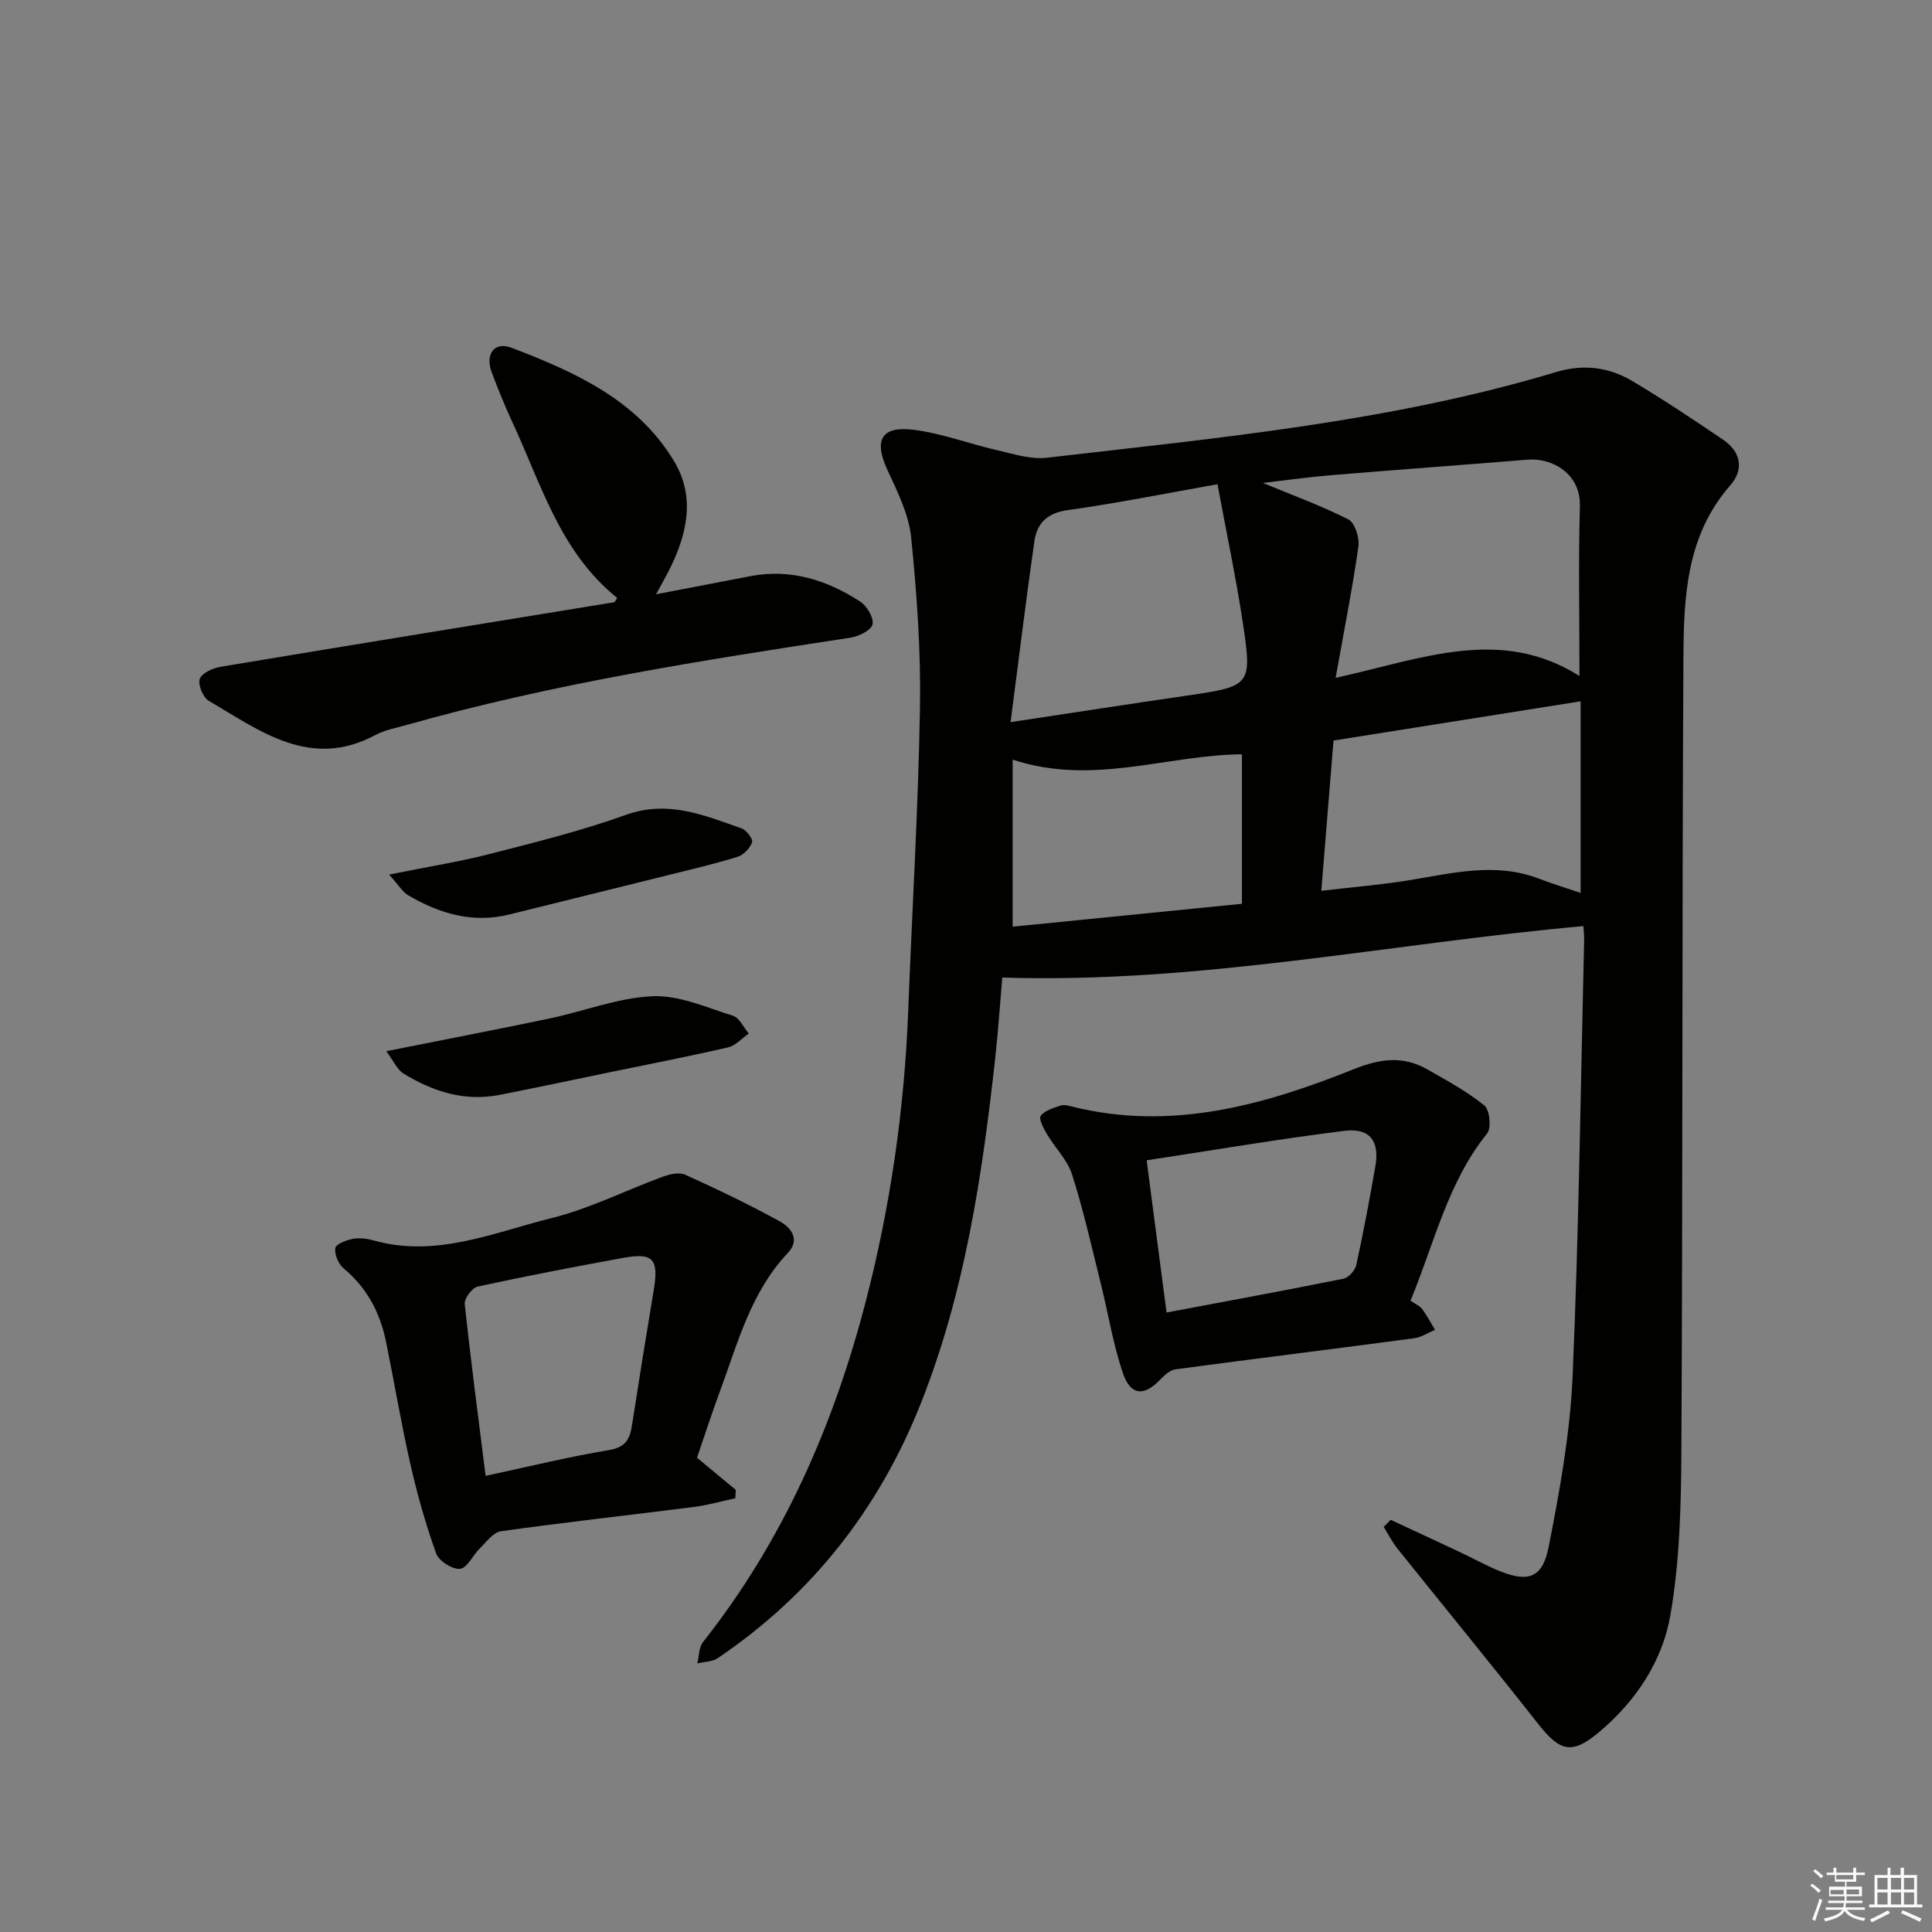
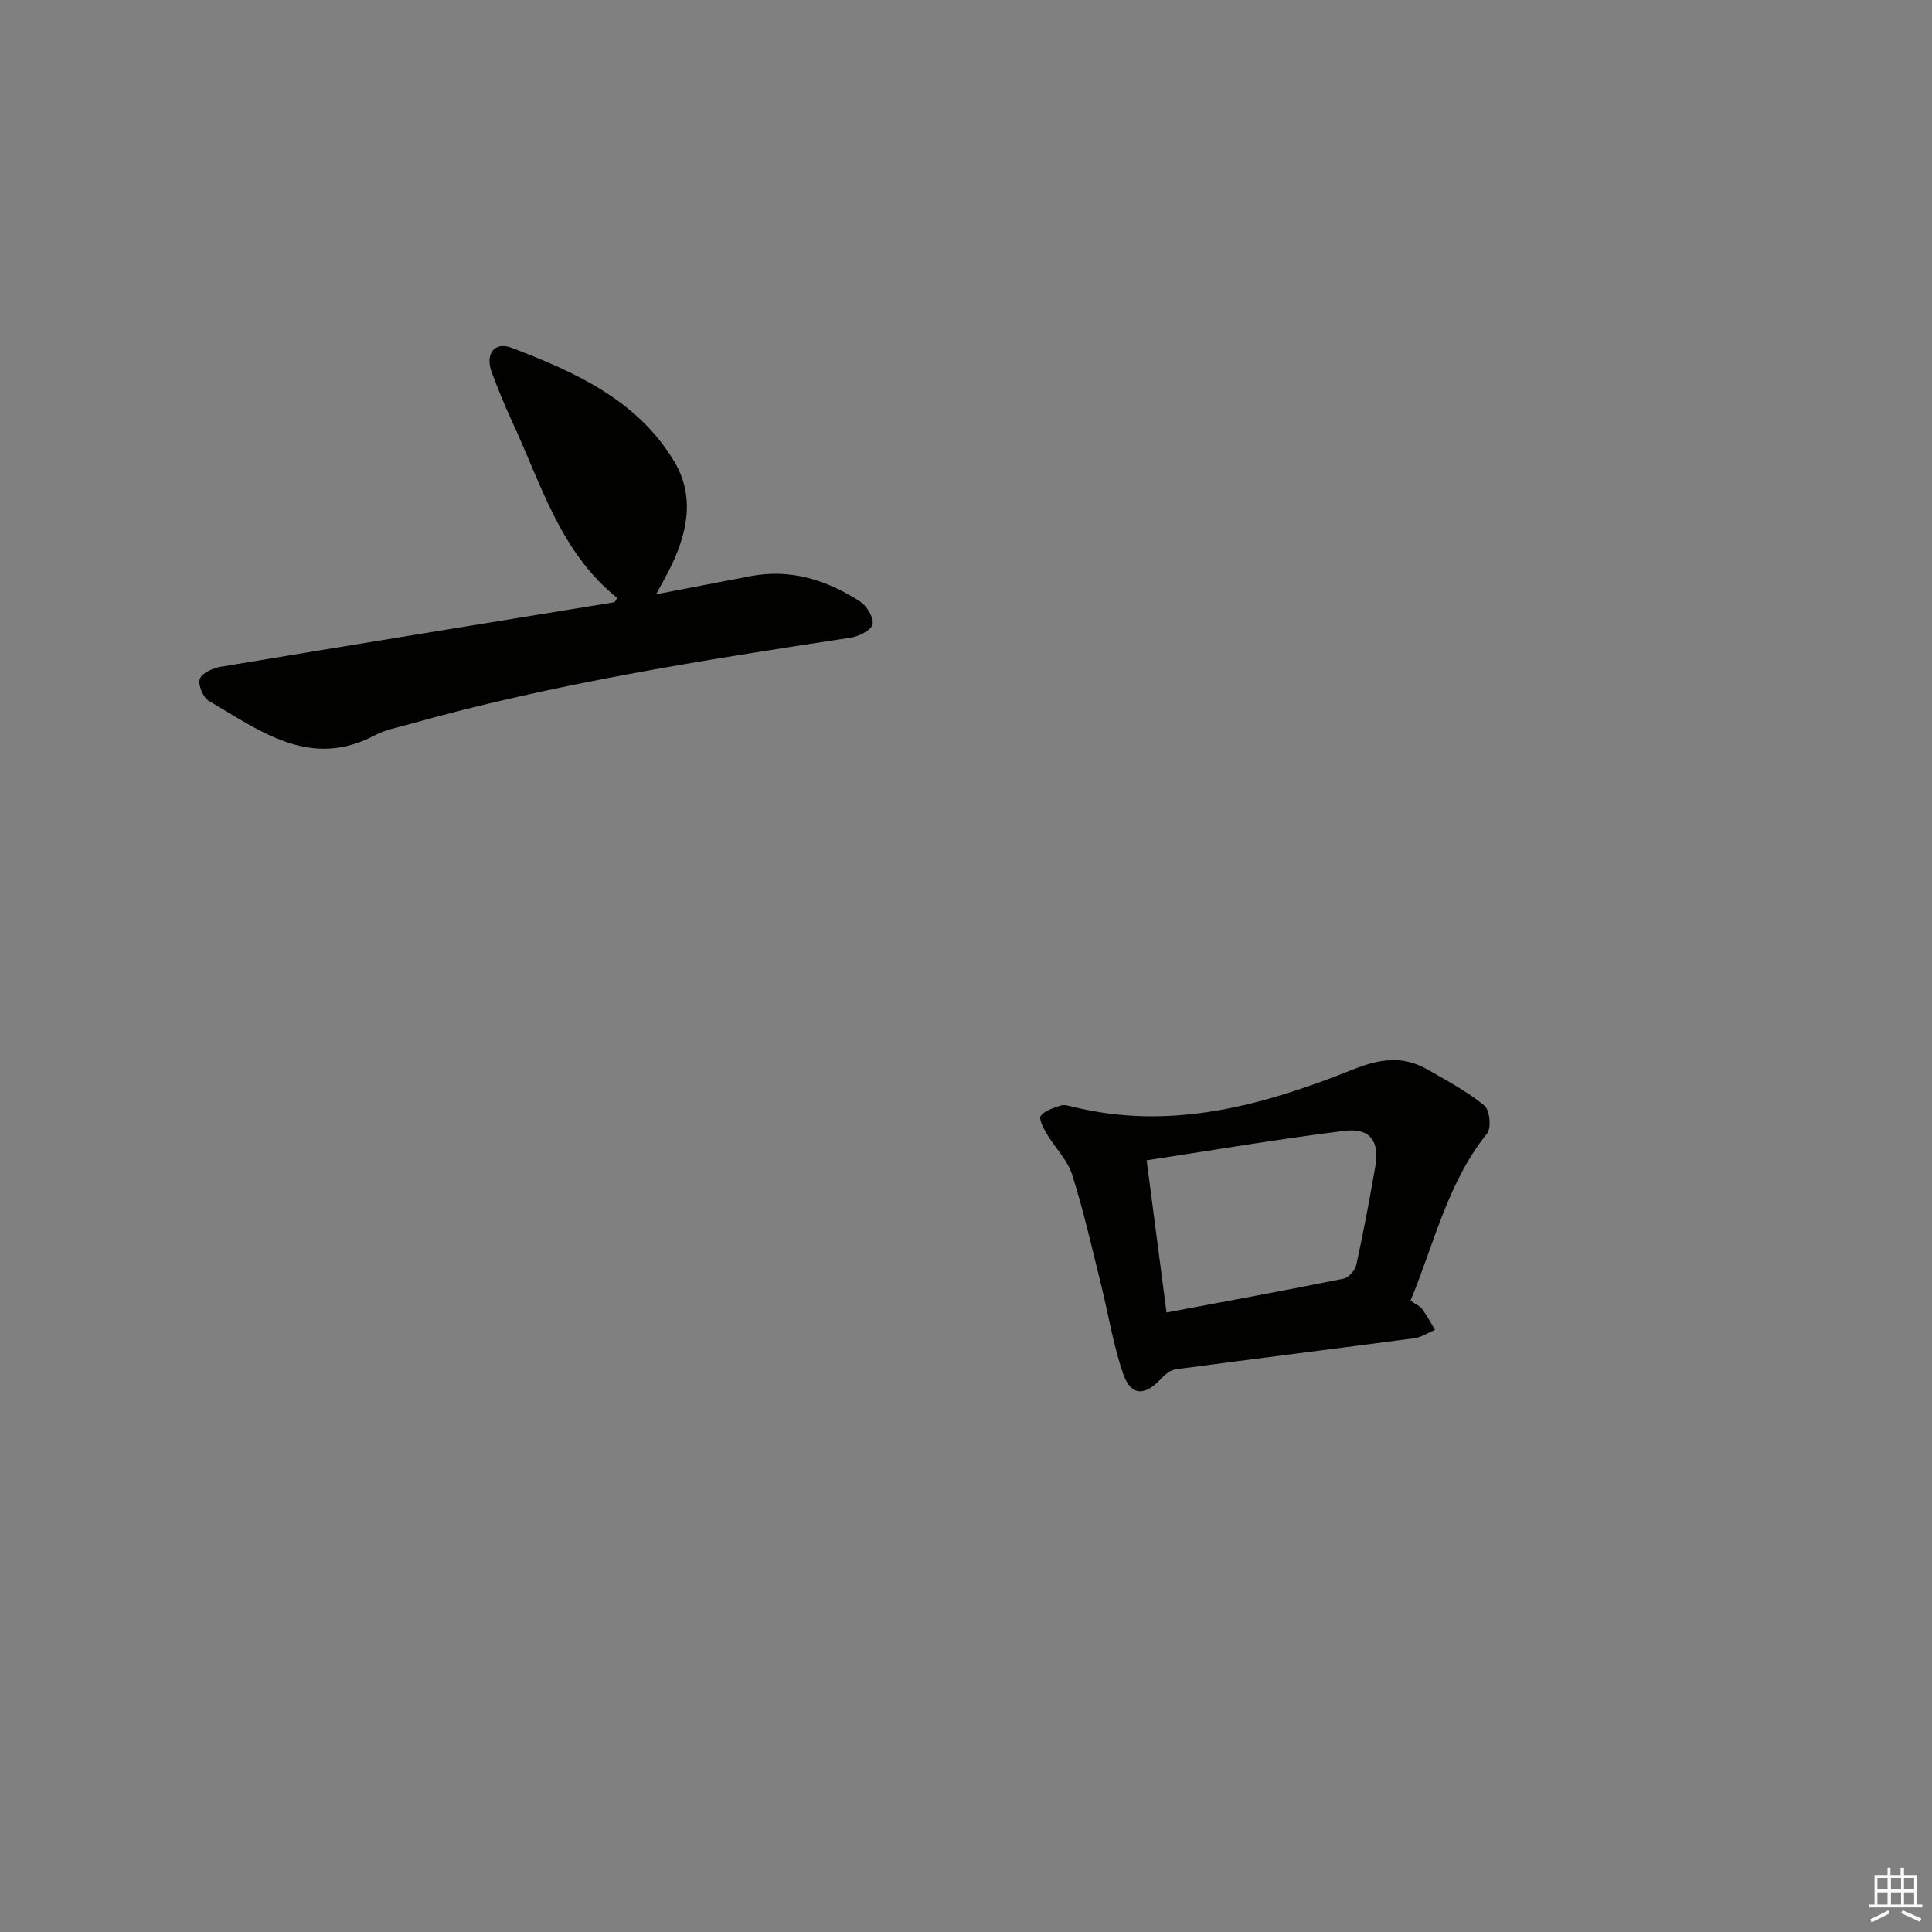
<svg xmlns="http://www.w3.org/2000/svg" enable-background="new 0 0 400 400" viewBox="0 0 400 400">
  <rect x="0" y="0" width="400" height="400" fill="#808080" stroke="none" />
  <g fill="#010100">
-     <path d="m287.92 314.66c4.75 2.21 9.5 4.41 14.24 6.64 2.71 1.27 5.33 2.74 8.09 3.88 6.06 2.49 9.08 1.62 10.36-4.81 2.31-11.68 4.46-23.55 4.98-35.41 1.3-30.09 1.67-60.23 2.39-90.35.02-.98-.1-1.96-.15-2.87-40.01 3.58-79.4 11.95-120.32 10.65-.41 4.71-.8 10.6-1.44 16.47-2.68 24.46-6.31 48.76-15.46 71.79-8.64 21.75-22.53 39.5-42.01 52.65-1.14.77-2.8.74-4.22 1.09.37-1.49.3-3.32 1.17-4.42 16.58-20.97 27.05-44.87 33.7-70.54 5.1-19.67 7.99-39.71 8.78-60.04.81-20.94 2.08-41.87 2.44-62.81.2-11.77-.64-23.61-1.83-35.34-.49-4.77-2.84-9.47-4.91-13.94-2.85-6.16-1.32-9.18 5.49-8.31 5.87.75 11.54 2.92 17.35 4.25 3.34.77 6.86 1.91 10.15 1.53 35.45-4.11 71.06-7.41 105.46-17.74 5.62-1.69 10.9-1.04 15.76 1.85 6.41 3.82 12.64 7.97 18.82 12.16 3.68 2.5 4.35 6.17 1.49 9.43-9.26 10.55-9.66 23.48-9.72 36.26-.29 54.66-.13 109.32-.42 163.98-.06 11.24-.36 22.64-2.27 33.67-1.65 9.56-7.18 17.89-14.8 24.26-5.65 4.73-8.07 4-12.63-1.79-9.57-12.17-19.39-24.13-29.07-36.21-1.11-1.38-1.91-3-2.86-4.51.47-.48.95-.98 1.44-1.47zm-11.39-174.32c17.94-3.96 34.12-10.71 50.48-.38 0-12.67-.23-23.95.09-35.21.18-6.55-5.58-10.01-10.83-9.58-13.58 1.11-27.18 2.09-40.76 3.22-4.79.4-9.55 1.08-14.04 1.6 5.97 2.47 12.01 4.67 17.7 7.55 1.34.68 2.33 3.81 2.07 5.61-1.22 8.63-2.93 17.18-4.71 27.19zm-67.3 9.17c13.33-2.01 24.93-3.81 36.55-5.5 13.23-1.93 13.51-2.06 11.51-15.24-1.4-9.21-3.34-18.34-5.22-28.51-10.92 1.93-20.94 3.95-31.04 5.36-4.24.59-6.34 2.74-6.87 6.43-1.73 12.06-3.2 24.16-4.93 37.46zm118.02-4.31c-17.3 2.74-34.19 5.42-51.16 8.12-.85 10.49-1.66 20.34-2.53 31.11 6.42-.75 12.32-1.24 18.15-2.18 8.99-1.46 17.91-3.8 26.95-.32 2.71 1.04 5.49 1.88 8.59 2.94 0-13.47 0-26.33 0-39.67zm-117.59 12.07v34.59c15.83-1.58 31.45-3.14 47.47-4.74 0-10.66 0-20.72 0-30.95-15.66.13-30.91 6.59-47.47 1.1z" />
-     <path d="m144.31 301.81c2.78 2.3 5.39 4.47 8.01 6.64-.02.58-.05 1.17-.07 1.75-2.84.61-5.65 1.42-8.52 1.79-13.33 1.7-26.69 3.17-39.99 5.03-1.6.22-3.03 2.21-4.39 3.54-1.45 1.42-2.6 4.08-4.09 4.25-1.58.17-4.39-1.61-4.95-3.16-2.17-6.03-3.92-12.25-5.34-18.5-1.91-8.39-3.32-16.9-5.04-25.33-1.23-6.02-3.94-11.2-8.8-15.23-1.07-.89-1.9-2.86-1.71-4.18.11-.82 2.27-1.66 3.62-1.92 1.38-.26 2.97-.05 4.35.34 12.95 3.63 24.85-1.67 36.89-4.66 7.83-1.95 15.2-5.7 22.83-8.5 1.47-.54 3.47-1.04 4.74-.46 6.63 2.99 13.2 6.15 19.58 9.65 2.35 1.29 4.31 3.78 1.67 6.57-7.6 8.03-10.29 18.43-13.95 28.36-1.72 4.61-3.23 9.33-4.84 14.02zm-43.77 3.75c8.79-1.88 17.13-3.94 25.57-5.34 3.44-.57 4.3-2.3 4.74-5.16 1.45-9.33 2.95-18.66 4.5-27.97 1.07-6.39-.09-7.79-6.27-6.67-10.1 1.84-20.18 3.77-30.2 5.96-1.14.25-2.78 2.45-2.66 3.59 1.24 11.66 2.78 23.3 4.32 35.59z" />
    <path d="m127.78 123.79c-11.87-9.53-15.76-23.66-21.77-36.54-1.54-3.31-2.9-6.71-4.19-10.12-1.44-3.8.5-6.49 4.1-5.12 13.15 5.02 26.05 10.81 33.67 23.53 4.51 7.53 2.59 15.38-1.21 22.81-.67 1.31-1.41 2.59-2.55 4.69 7-1.35 13.26-2.55 19.51-3.75 8.34-1.6 15.85.79 22.73 5.24 1.4.91 2.87 3.36 2.58 4.74-.26 1.21-2.84 2.49-4.55 2.75-30.85 4.71-61.68 9.52-91.78 18.04-2.23.63-4.6 1.04-6.6 2.12-13.47 7.2-23.83-.85-34.47-7.06-1.2-.7-2.31-3.35-1.89-4.56s2.71-2.24 4.32-2.51c27.16-4.53 54.35-8.93 81.53-13.37.09-.02.16-.25.57-.89z" />
    <path d="m292.03 269.3c1.1.75 1.95 1.09 2.41 1.71 1 1.36 1.79 2.87 2.66 4.32-1.43.6-2.82 1.55-4.31 1.74-16.45 2.19-32.91 4.22-49.36 6.43-1.13.15-2.3 1.15-3.14 2.05-3.31 3.53-6.16 3.48-7.75-1.11-2.09-6.05-3.08-12.48-4.64-18.72-1.88-7.55-3.58-15.16-5.94-22.55-.97-3.03-3.53-5.54-5.21-8.38-.69-1.17-1.74-3.15-1.28-3.76.84-1.12 2.62-1.63 4.1-2.13.71-.24 1.66.02 2.45.22 20.37 5.07 39.52-.25 58.11-7.7 5.7-2.28 10.37-2.89 15.48.04 4.02 2.3 8.15 4.52 11.71 7.42 1.11.9 1.49 4.66.57 5.8-8.17 10.12-10.89 22.63-15.86 34.62zm-54.63-29.07c1.44 10.99 2.75 21.07 4.12 31.51 12.62-2.38 24.65-4.58 36.63-7 1.06-.21 2.41-1.72 2.65-2.83 1.49-6.79 2.77-13.63 3.96-20.48.9-5.19-1.15-7.96-6.43-7.3-13.56 1.69-27.05 3.99-40.93 6.1z" />
-     <path d="m79.98 217.64c12.11-2.42 22.99-4.5 33.83-6.78 7.13-1.5 14.15-4.29 21.3-4.6 5.49-.24 11.16 2.32 16.63 4.04 1.35.42 2.21 2.42 3.29 3.69-1.43.98-2.73 2.5-4.3 2.86-8.08 1.87-16.22 3.44-24.34 5.12-7.64 1.58-15.27 3.2-22.93 4.71-7.26 1.43-13.84-.67-19.92-4.42-1.35-.83-2.08-2.64-3.56-4.62z" />
-     <path d="m80.56 181.07c7.88-1.59 14.41-2.62 20.78-4.25 9.48-2.43 19.02-4.8 28.21-8.1 8.72-3.14 16.24.07 23.99 2.79 1 .35 2.4 2.21 2.17 2.87-.43 1.23-1.75 2.62-2.99 3.01-4.74 1.47-9.59 2.6-14.41 3.8-10.94 2.73-21.9 5.42-32.84 8.14-7.59 1.89-14.46-.17-20.94-3.96-1.18-.69-1.95-2.06-3.97-4.3z" />
  </g>
-   <path d="m374.8 390.4.4-.4c.7.5 1.3 1 1.8 1.4l-.5.5c-.5-.6-1.1-1.1-1.7-1.5zm1 7.3-.6-.3c.5-1.4 1.1-2.8 1.5-4.3.2.1.4.2.6.3-.5 1.3-1 2.8-1.5 4.3zm-.4-10.3.4-.4c.4.3 1 .8 1.7 1.4l-.5.5c-.4-.5-1-1-1.6-1.5zm2.5.3h1.7v-1h.6v1h3.5v-1h.6v1h1.8v.5h-1.8v1.4h-2v1h3.2v2h-3.2v.9h3.3v.5h-3.4c0 .3-.1.6-.1.9h4v.5h-3.7c.7.9 1.9 1.5 3.8 1.7-.1.2-.2.4-.3.6-2.1-.4-3.5-1.1-4-2.1-.4 1-1.8 1.7-4 2.2-.1-.2-.2-.4-.3-.6 2.1-.4 3.4-1 3.8-1.8h-3.4v-.5h3.6c.1-.3.1-.6.2-.9h-3.3v-.5h3.4c0-.3 0-.6 0-.9h-3.2v-2h3.3v-1h-2.1v-1.4h-1.7v-.5zm1.1 3.5v1h2.7c0-.3 0-.4 0-.4 0-.1 0-.2 0-.2 0-.1 0-.2 0-.3h-2.7zm1.2-3v.9h3.5v-.9zm4.7 3h-2.6v.6.4h2.6z" fill="#fafafb" />
  <path d="m393.6 386.7h.6v1.5h2.7v6.1h1.1v.6h-11v-.6h1.1v-6.1h2.7v-1.5h.6v1.5h2.1v-1.5zm-2.7 8.8.4.6c-1.2.6-2.5 1.3-3.8 1.9-.1-.2-.2-.4-.3-.6 1.2-.6 2.5-1.2 3.7-1.9zm-2.2-6.7v2.4h2.1v-2.4zm0 3v2.5h2.1v-2.5zm2.8-3v2.4h2.1v-2.4zm0 3v2.5h2.1v-2.5zm6 6.1c-1.4-.7-2.7-1.3-3.9-1.8l.3-.6c1.5.6 2.7 1.2 3.9 1.7zm-1.2-9.1h-2.1v2.4h2.1zm-2.1 3v2.5h2.1v-2.5z" fill="#fafafb" />
</svg>